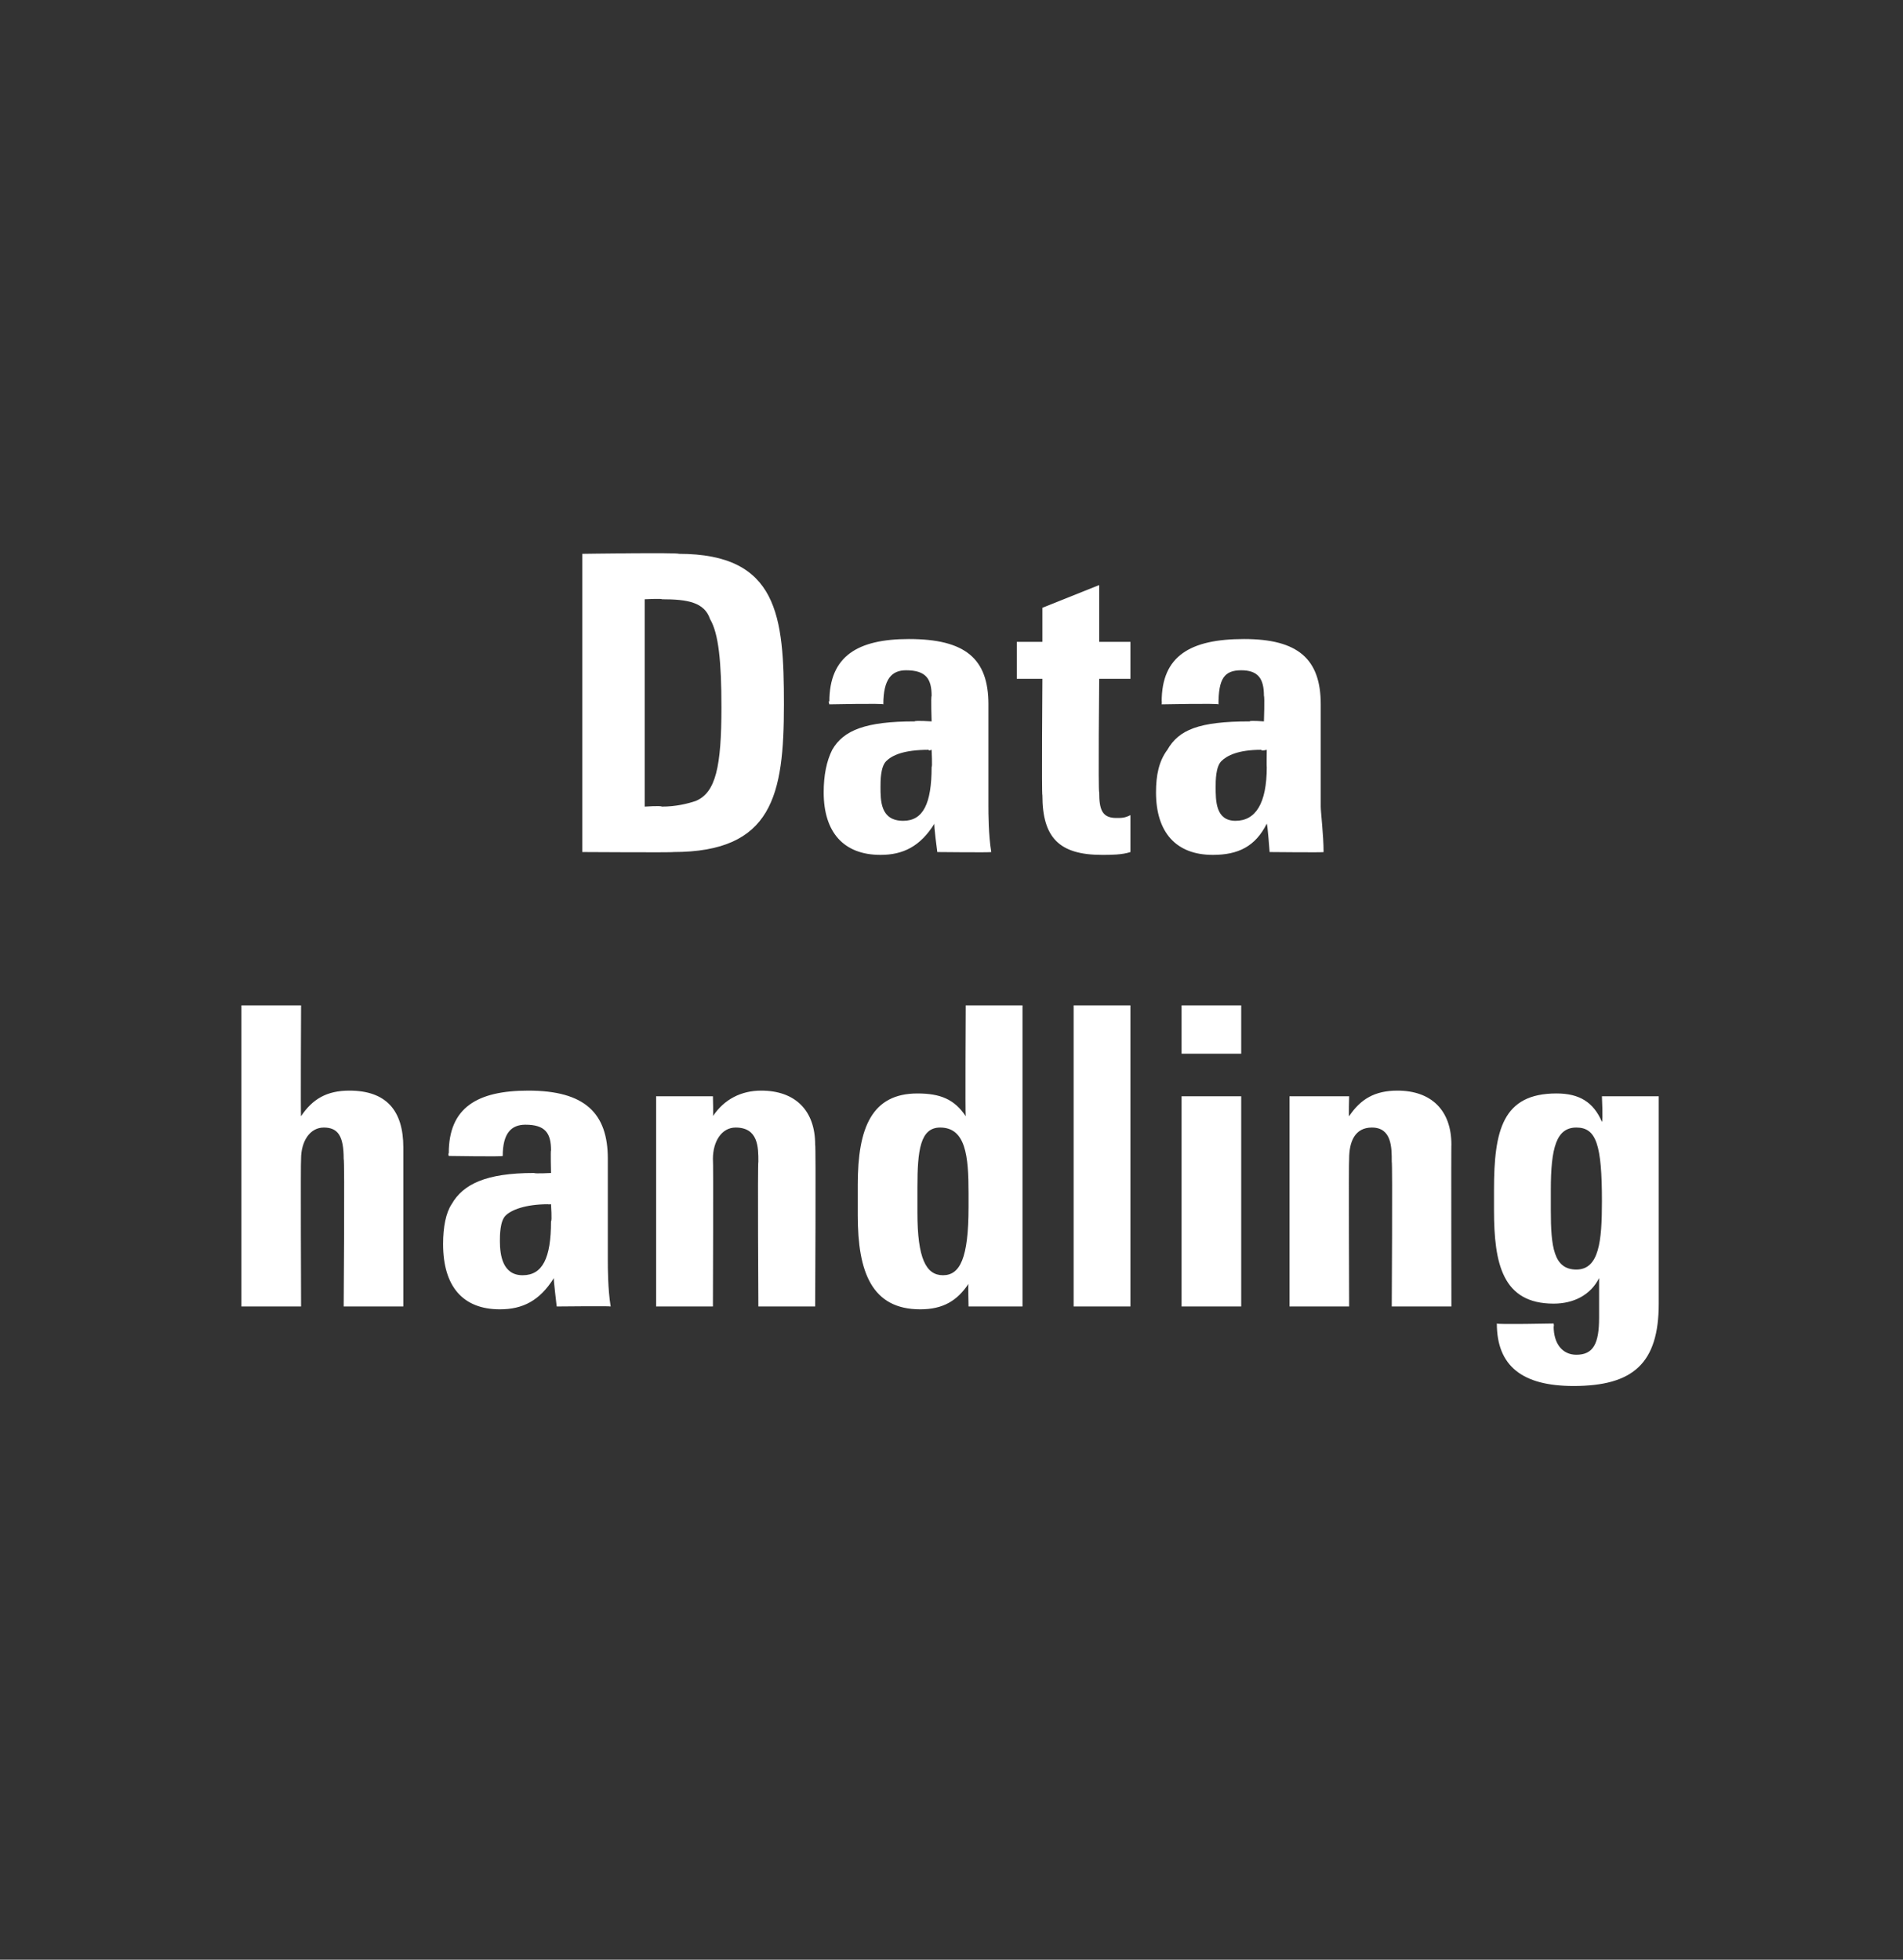
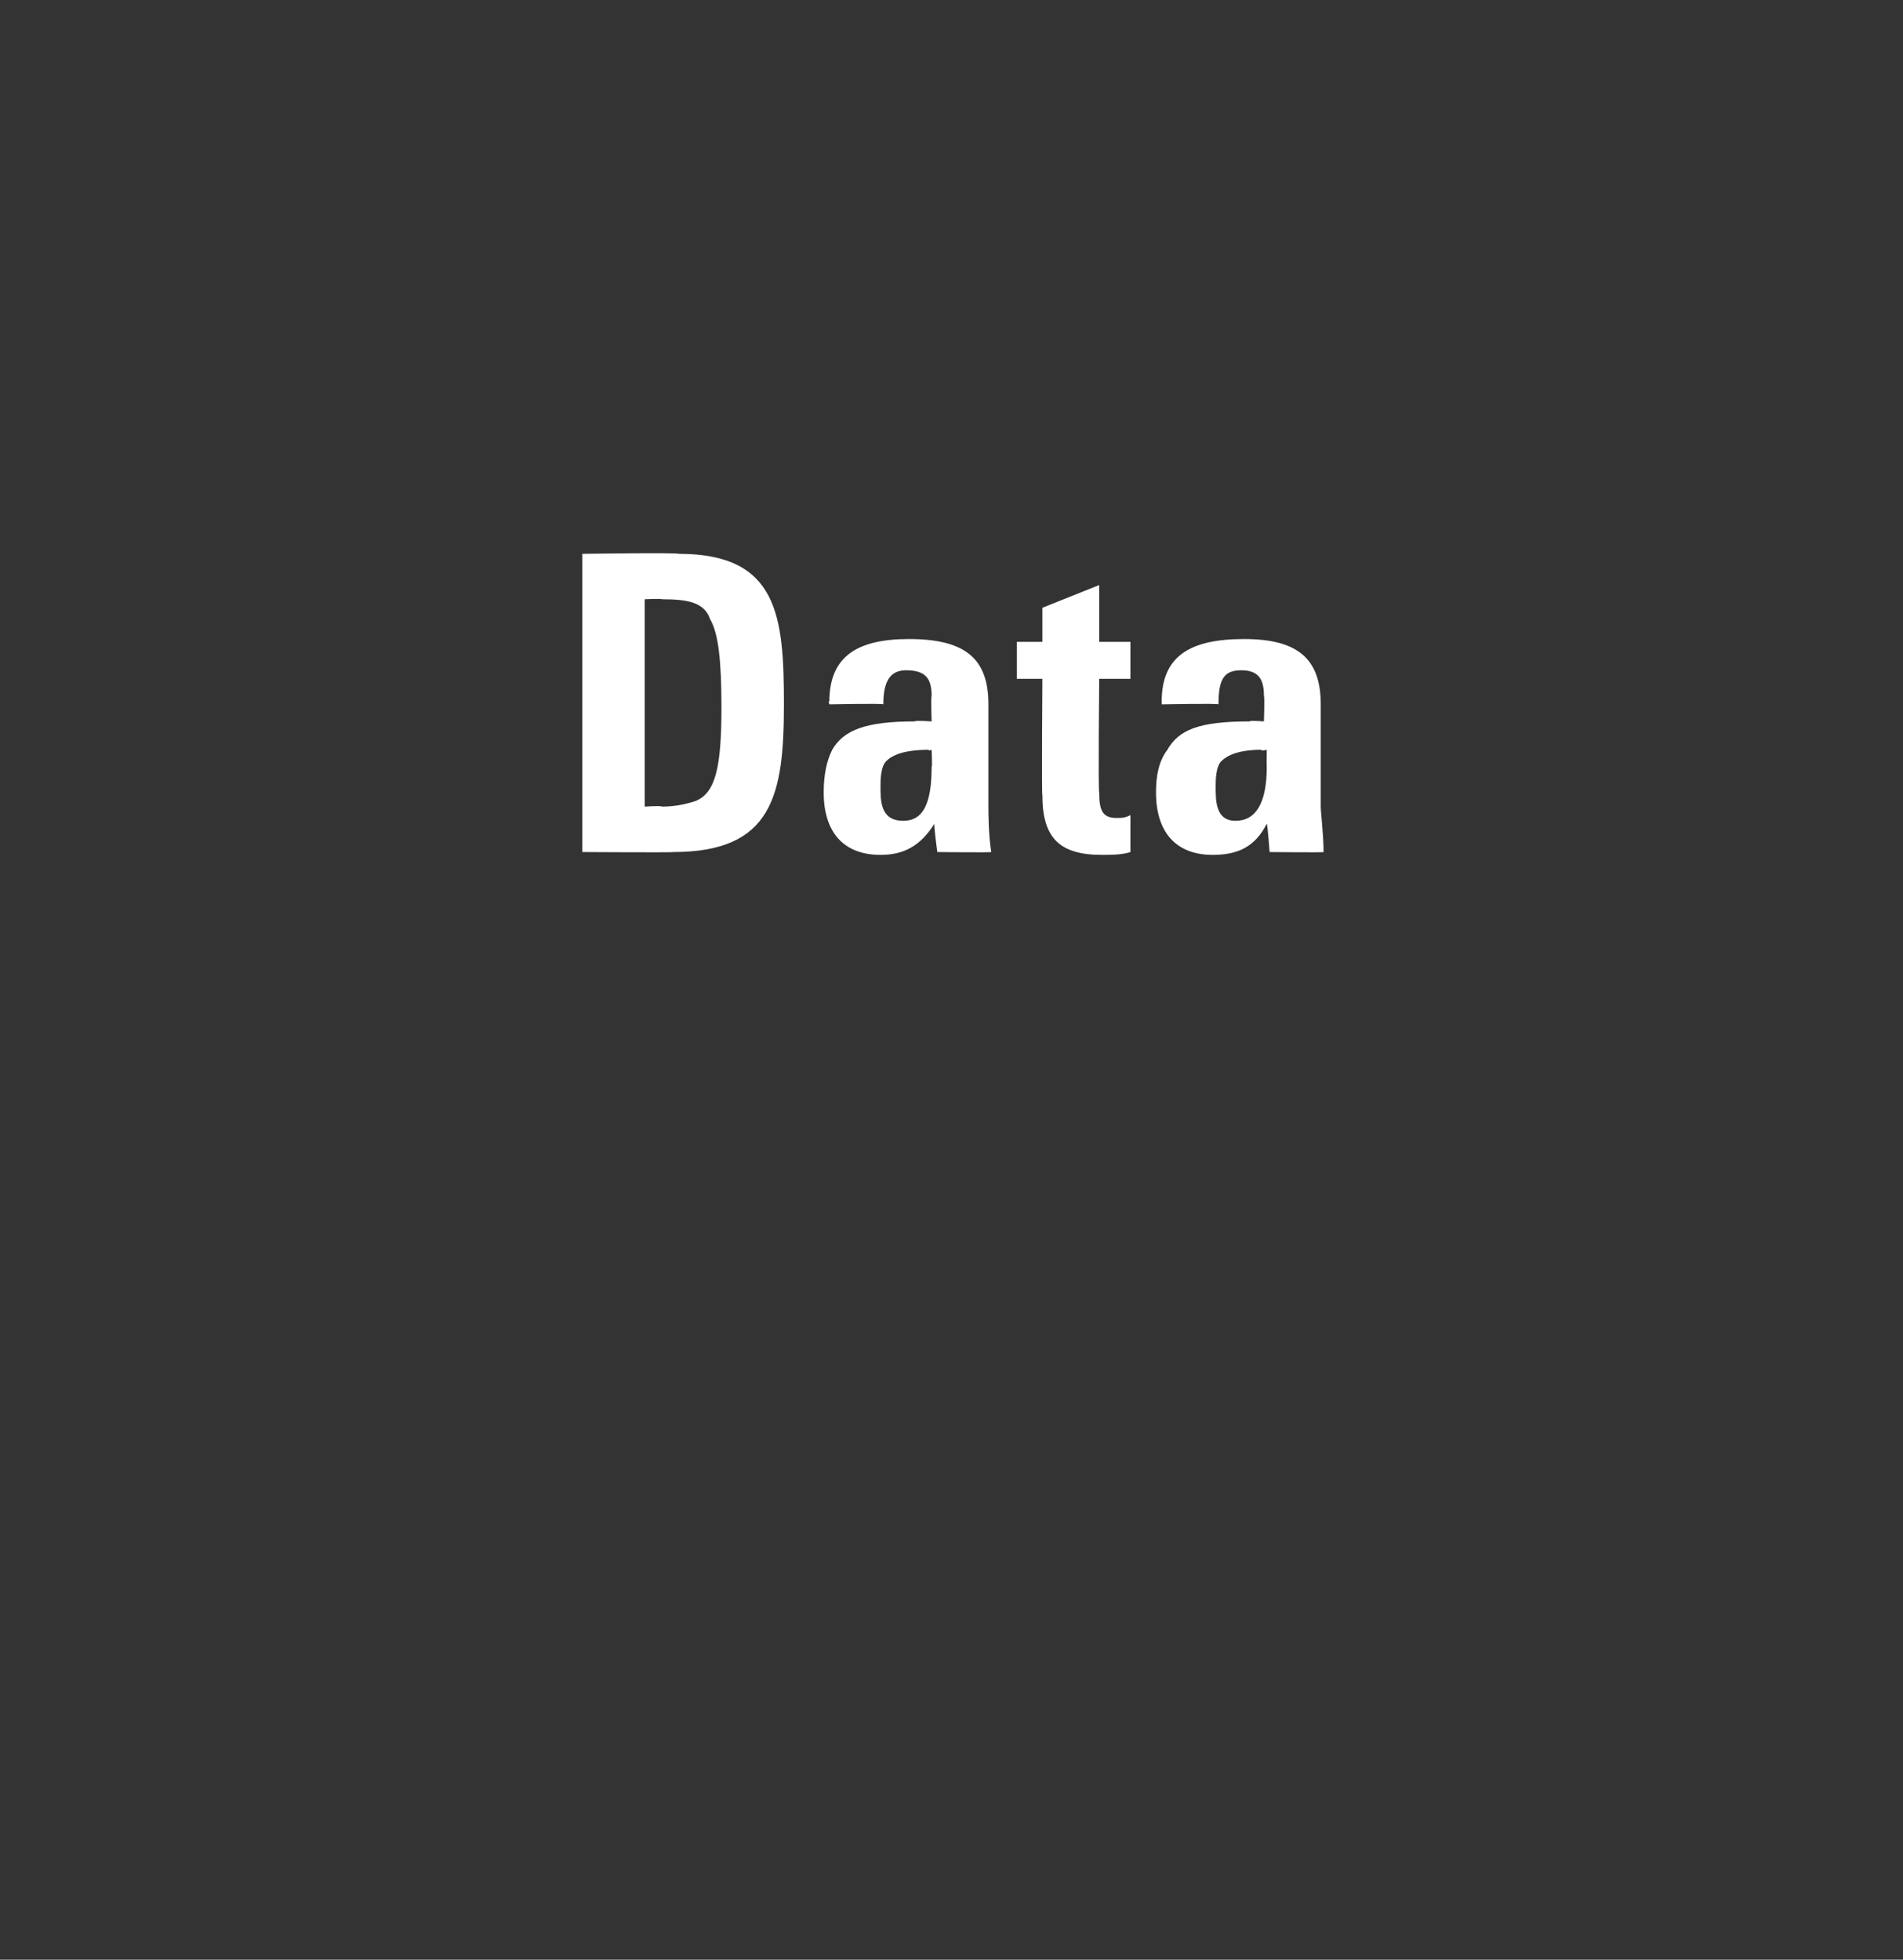
<svg xmlns="http://www.w3.org/2000/svg" version="1.1" width="67px" height="69px" viewBox="0 -1 67 69" style="top:-1px">
  <rect x="0" y="-1" width="67" height="69" fill="#333333" stroke="none" />
  <desc>Data handling</desc>
  <defs />
  <g id="Polygon141442">
-     <path d="m10.6 34.4c0 0-.02 3.94 0 3.9c.4-.6.9-.9 1.7-.9c1.3 0 1.9.7 1.9 2c0-.01 0 5.6 0 5.6l-2.1 0c0 0 .04-5.21 0-5.2c0-.8-.2-1.1-.7-1.1c-.5 0-.8.5-.8 1.1c-.02.02 0 5.2 0 5.2l-2.1 0l0-10.6l2.1 0zm10.8 9c0 .2 0 1 .1 1.6c0-.02-1.9 0-1.9 0c0 0-.12-1-.1-1c-.5.8-1.1 1.1-1.9 1.1c-1.3 0-2-.8-2-2.3c0-.6.1-1.1.3-1.4c.4-.7 1.2-1.1 2.9-1.1c.04.03.6 0 .6 0c0 0-.02-.8 0-.8c0-.6-.2-.9-.9-.9c-.5 0-.8.3-.8 1.1c.01.03-1.9 0-1.9 0c0 0-.03-.07 0-.1c0-1.6 1-2.2 2.8-2.2c2 0 2.8.8 2.8 2.4c0 0 0 3.6 0 3.6zm-2-1.4c.04 0 0-.6 0-.6c0 0-.12.01-.1 0c-.8 0-1.3.2-1.5.4c-.2.2-.2.7-.2.9c0 .5.1 1.2.8 1.2c.7 0 1-.6 1-1.9zm9.3 3l-2 0c0 0-.03-5.08 0-5.1c0-.5 0-1.2-.8-1.2c-.5 0-.8.5-.8 1.1c.02.02 0 5.2 0 5.2l-2 0l0-7.4l2 0c0 0 .02.74 0 .7c.4-.6 1-.9 1.7-.9c1.2 0 1.9.7 1.9 1.9c.03-.02 0 5.7 0 5.7zm7.3-10.6l0 10.6l-1.9 0c0 0-.02-.83 0-.8c-.4.6-.9.9-1.7.9c-1.7 0-2.2-1.3-2.2-3.3c0 0 0-1.1 0-1.1c0-2 .5-3.2 2.1-3.2c.8 0 1.3.2 1.7.8c-.02 0 0-3.9 0-3.9l2 0zm-1.9 6.6c0-1.3-.1-2.3-1-2.3c-.7 0-.8.8-.8 2.1c0 0 0 .9 0 .9c0 1.6.3 2.2.9 2.2c.6 0 .9-.6.9-2.4c0 0 0-.5 0-.5zm5.7-6.6l0 10.6l-2 0l0-10.6l2 0zm3.9 0l0 1.7l-2.1 0l0-1.7l2.1 0zm0 3.2l0 7.4l-2.1 0l0-7.4l2.1 0zm7.4 7.4l-2.1 0c0 0 .03-5.08 0-5.1c0-.5 0-1.2-.7-1.2c-.6 0-.8.5-.8 1.1c-.02.02 0 5.2 0 5.2l-2.1 0l0-7.4l2.1 0c0 0-.02.74 0 .7c.4-.6.9-.9 1.7-.9c1.2 0 1.9.7 1.9 1.9c-.01-.02 0 5.7 0 5.7zm5.3-7.4l2 0c0 0 0 7.3 0 7.3c0 2.1-.9 2.9-3 2.9c-1.8 0-2.7-.7-2.7-2.2c-.01.04 2 0 2 0c0 0 .02.12 0 .1c0 .6.3 1 .8 1c.6 0 .8-.4.8-1.3c0 0 0-1.4 0-1.4c-.3.6-.9.9-1.6.9c-1.8 0-2.1-1.4-2.1-3.3c0 0 0-.7 0-.7c0-2.1.3-3.4 2.2-3.4c.8 0 1.3.3 1.6 1c.04-.04 0-.9 0-.9zm-.9 1.1c-.7 0-.9.7-.9 2.2c0 0 0 .7 0 .7c0 1.3.1 2.1.9 2.1c.8 0 .9-1 .9-2.4c0-2-.2-2.6-.9-2.6z" stroke="none" fill="#fff" />
-   </g>
+     </g>
  <g id="Polygon141441">
-     <path d="m23.9 18.5c3.5 0 3.7 2.2 3.7 5.3c0 3.2-.4 5.2-3.9 5.2c.02.02-3.2 0-3.2 0l0-10.5c0 0 3.37-.05 3.4 0zm-1.2 8.9c0 0 .57-.04.6 0c.5 0 .9-.1 1.2-.2c.7-.3.9-1.2.9-3.3c0-1.6-.1-2.6-.4-3.1c-.2-.6-.8-.7-1.7-.7c.04-.03-.6 0-.6 0l0 7.3zm12.1 0c0 .2 0 1 .1 1.6c-.01.02-1.9 0-1.9 0c0 0-.13-.96-.1-1c-.5.8-1.1 1.1-1.9 1.1c-1.3 0-2-.8-2-2.2c0-.6.1-1.1.3-1.5c.4-.7 1.2-1 2.9-1c.03-.04.6 0 .6 0c0 0-.03-.87 0-.9c0-.6-.2-.9-.9-.9c-.5 0-.8.3-.8 1.2c0-.04-1.9 0-1.9 0c0 0-.05-.14 0-.1c0-1.6 1-2.2 2.8-2.2c2 0 2.8.7 2.8 2.3c0 0 0 3.6 0 3.6zm-2-1.4c.03.03 0-.6 0-.6c0 0-.13.05-.1 0c-.9 0-1.3.2-1.5.4c-.2.2-.2.7-.2.9c0 .5 0 1.2.8 1.2c.7 0 1-.6 1-1.9zm5.9-4.4l1.1 0l0 1.3l-1.1 0c0 0-.04 3.97 0 4c0 .6.1.9.6.9c.2 0 .3 0 .5-.1c0 0 0 1.3 0 1.3c-.3.1-.7.1-1 .1c-1.5 0-2.1-.6-2.1-2.1c-.03.03 0-4.1 0-4.1l-.9 0l0-1.3l.9 0l0-1.2l2-.8l0 2zm7.8 5.8c0 .2.1 1 .1 1.6c.05.02-1.9 0-1.9 0c0 0-.07-.96-.1-1c-.4.8-1 1.1-1.9 1.1c-1.3 0-2-.8-2-2.2c0-.6.1-1.1.4-1.5c.4-.7 1.1-1 2.9-1c-.01-.04.5 0 .5 0c0 0 .03-.87 0-.9c0-.6-.2-.9-.8-.9c-.6 0-.8.3-.8 1.2c-.04-.04-2 0-2 0c0 0 .01-.14 0-.1c0-1.6 1-2.2 2.9-2.2c1.9 0 2.7.7 2.7 2.3c0 0 0 3.6 0 3.6zm-1.9-1.4c-.01.03 0-.6 0-.6c0 0-.18.05-.2 0c-.8 0-1.2.2-1.4.4c-.2.2-.2.7-.2.9c0 .5 0 1.2.7 1.2c.7 0 1.1-.6 1.1-1.9z" stroke="none" fill="#fff" />
+     <path d="m23.9 18.5c3.5 0 3.7 2.2 3.7 5.3c0 3.2-.4 5.2-3.9 5.2c.02.02-3.2 0-3.2 0l0-10.5c0 0 3.37-.05 3.4 0zm-1.2 8.9c0 0 .57-.04.6 0c.5 0 .9-.1 1.2-.2c.7-.3.9-1.2.9-3.3c0-1.6-.1-2.6-.4-3.1c-.2-.6-.8-.7-1.7-.7c.04-.03-.6 0-.6 0l0 7.3zm12.1 0c0 .2 0 1 .1 1.6c-.01.02-1.9 0-1.9 0c0 0-.13-.96-.1-1c-.5.8-1.1 1.1-1.9 1.1c-1.3 0-2-.8-2-2.2c0-.6.1-1.1.3-1.5c.4-.7 1.2-1 2.9-1c.03-.04.6 0 .6 0c0 0-.03-.87 0-.9c0-.6-.2-.9-.9-.9c-.5 0-.8.3-.8 1.2c0-.04-1.9 0-1.9 0c0 0-.05-.14 0-.1c0-1.6 1-2.2 2.8-2.2c2 0 2.8.7 2.8 2.3zm-2-1.4c.03.03 0-.6 0-.6c0 0-.13.05-.1 0c-.9 0-1.3.2-1.5.4c-.2.2-.2.7-.2.9c0 .5 0 1.2.8 1.2c.7 0 1-.6 1-1.9zm5.9-4.4l1.1 0l0 1.3l-1.1 0c0 0-.04 3.97 0 4c0 .6.1.9.6.9c.2 0 .3 0 .5-.1c0 0 0 1.3 0 1.3c-.3.1-.7.1-1 .1c-1.5 0-2.1-.6-2.1-2.1c-.03.03 0-4.1 0-4.1l-.9 0l0-1.3l.9 0l0-1.2l2-.8l0 2zm7.8 5.8c0 .2.1 1 .1 1.6c.05.02-1.9 0-1.9 0c0 0-.07-.96-.1-1c-.4.8-1 1.1-1.9 1.1c-1.3 0-2-.8-2-2.2c0-.6.1-1.1.4-1.5c.4-.7 1.1-1 2.9-1c-.01-.04.5 0 .5 0c0 0 .03-.87 0-.9c0-.6-.2-.9-.8-.9c-.6 0-.8.3-.8 1.2c-.04-.04-2 0-2 0c0 0 .01-.14 0-.1c0-1.6 1-2.2 2.9-2.2c1.9 0 2.7.7 2.7 2.3c0 0 0 3.6 0 3.6zm-1.9-1.4c-.01.03 0-.6 0-.6c0 0-.18.05-.2 0c-.8 0-1.2.2-1.4.4c-.2.2-.2.7-.2.9c0 .5 0 1.2.7 1.2c.7 0 1.1-.6 1.1-1.9z" stroke="none" fill="#fff" />
  </g>
</svg>